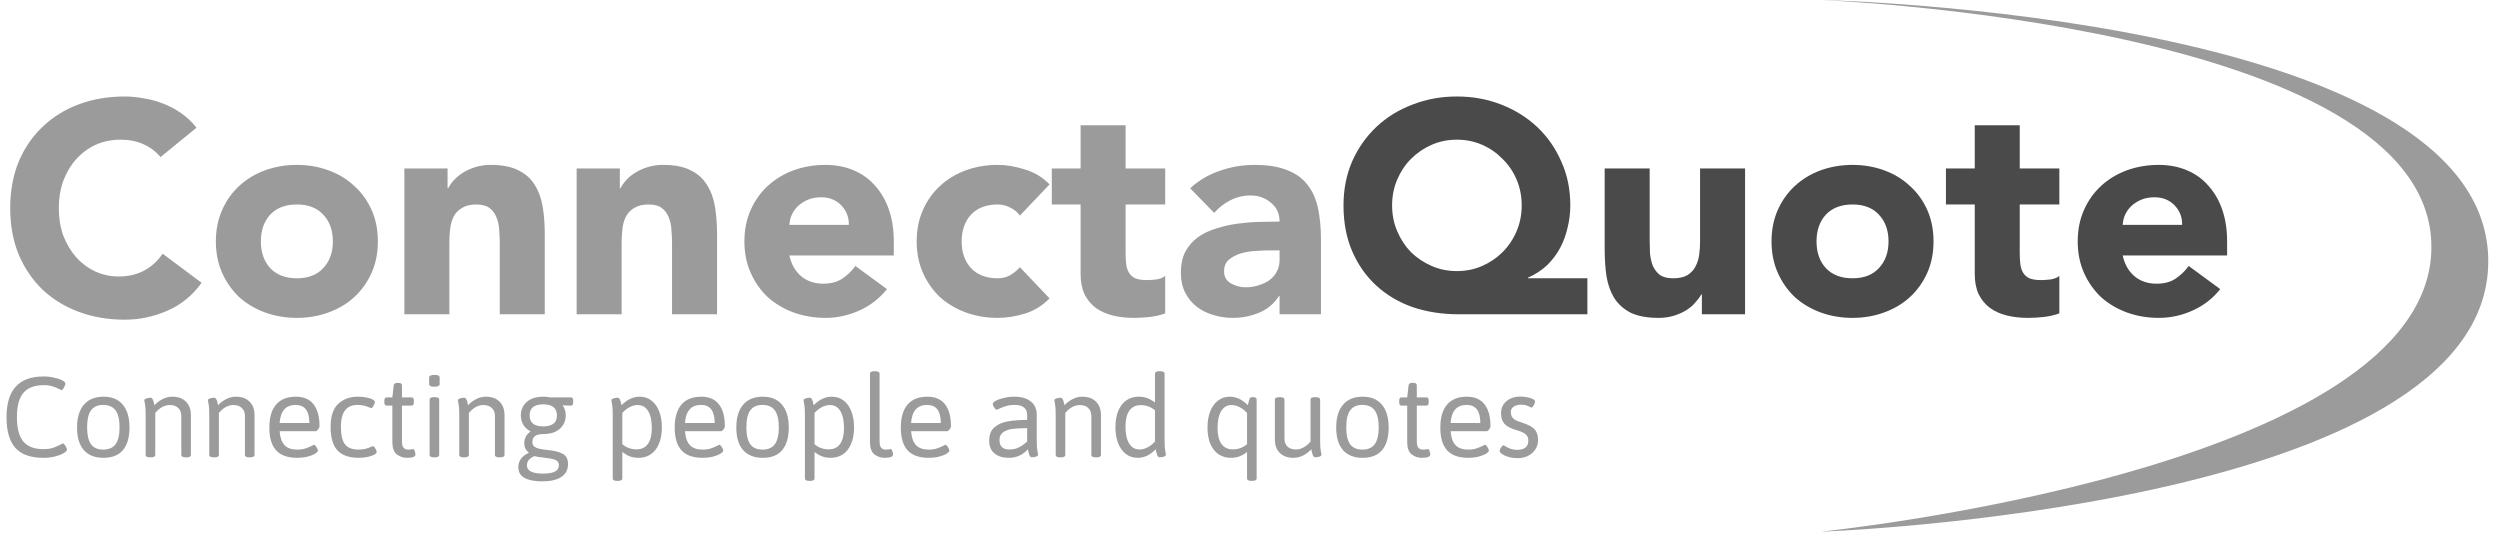
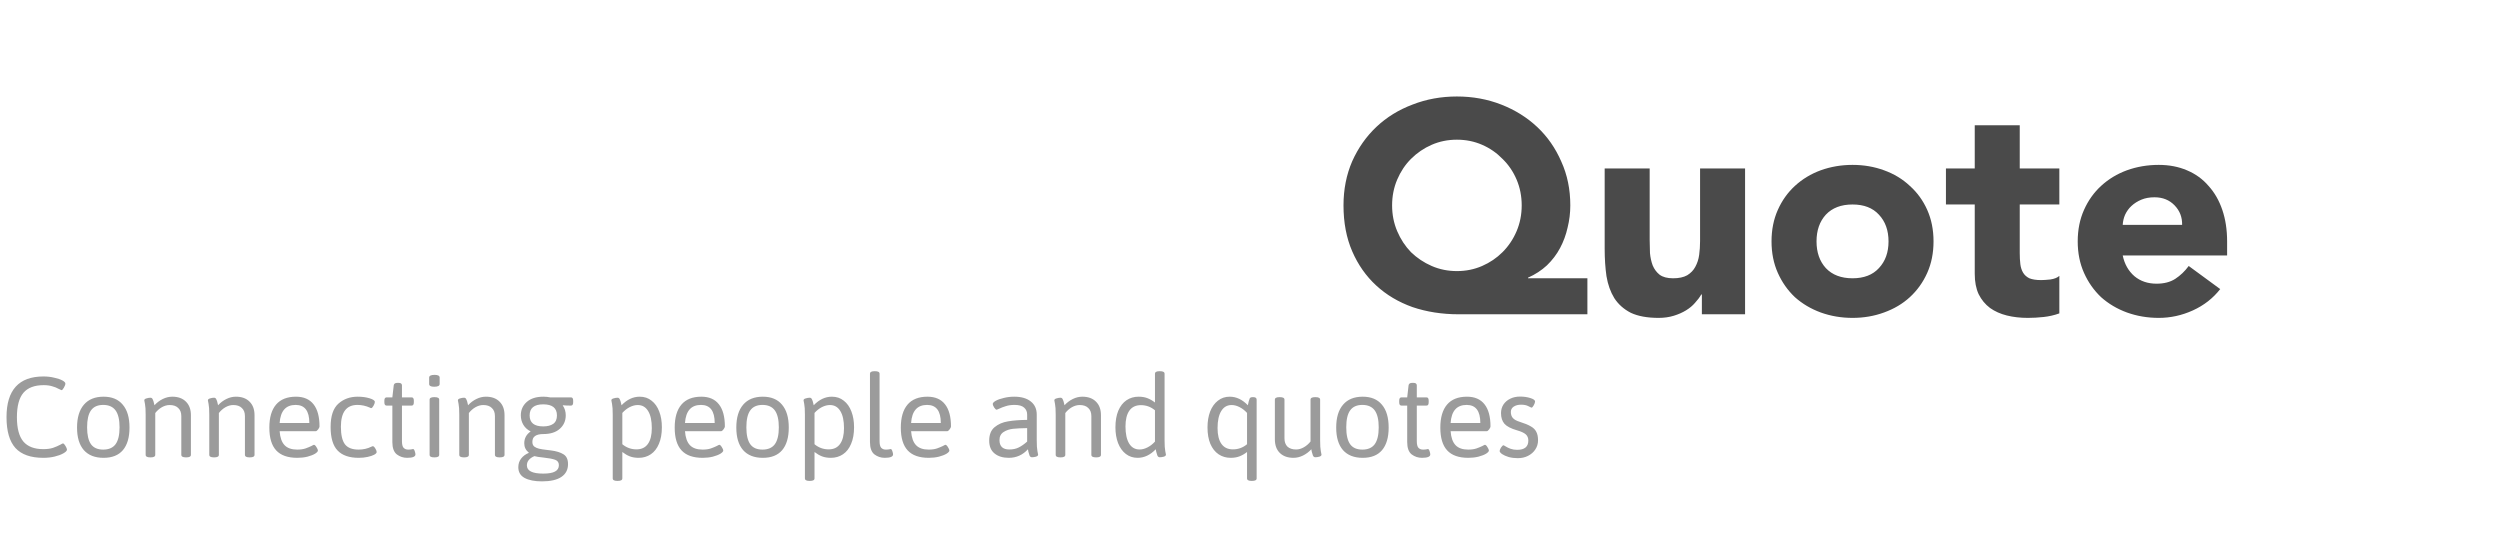
<svg xmlns="http://www.w3.org/2000/svg" width="175" height="38" viewBox="0 0 175 38" fill="none">
-   <path d="M11.235 10.996C10.913 10.604 10.514 10.303 10.038 10.093C9.576 9.883 9.037 9.778 8.421 9.778C7.805 9.778 7.231 9.897 6.699 10.135C6.181 10.373 5.726 10.709 5.334 11.143C4.956 11.563 4.655 12.067 4.431 12.655C4.221 13.243 4.116 13.88 4.116 14.566C4.116 15.266 4.221 15.91 4.431 16.498C4.655 17.072 4.956 17.576 5.334 18.01C5.712 18.43 6.153 18.759 6.657 18.997C7.175 19.235 7.728 19.354 8.316 19.354C8.988 19.354 9.583 19.214 10.101 18.934C10.619 18.654 11.046 18.262 11.382 17.758L14.112 19.795C13.482 20.677 12.684 21.328 11.718 21.748C10.752 22.168 9.758 22.378 8.736 22.378C7.574 22.378 6.503 22.196 5.523 21.832C4.543 21.468 3.696 20.95 2.982 20.278C2.268 19.592 1.708 18.766 1.302 17.8C0.91 16.834 0.714 15.756 0.714 14.566C0.714 13.376 0.91 12.298 1.302 11.332C1.708 10.366 2.268 9.547 2.982 8.875C3.696 8.189 4.543 7.664 5.523 7.3C6.503 6.936 7.574 6.754 8.736 6.754C9.156 6.754 9.59 6.796 10.038 6.88C10.5 6.95 10.948 7.069 11.382 7.237C11.83 7.405 12.257 7.629 12.663 7.909C13.069 8.189 13.433 8.532 13.755 8.938L11.235 10.996ZM15.111 16.897C15.111 16.085 15.258 15.35 15.552 14.692C15.846 14.034 16.245 13.474 16.749 13.012C17.267 12.536 17.869 12.172 18.555 11.92C19.255 11.668 19.997 11.542 20.781 11.542C21.565 11.542 22.3 11.668 22.986 11.92C23.686 12.172 24.288 12.536 24.792 13.012C25.31 13.474 25.716 14.034 26.01 14.692C26.304 15.35 26.451 16.085 26.451 16.897C26.451 17.709 26.304 18.444 26.01 19.102C25.716 19.76 25.31 20.327 24.792 20.803C24.288 21.265 23.686 21.622 22.986 21.874C22.3 22.126 21.565 22.252 20.781 22.252C19.997 22.252 19.255 22.126 18.555 21.874C17.869 21.622 17.267 21.265 16.749 20.803C16.245 20.327 15.846 19.76 15.552 19.102C15.258 18.444 15.111 17.709 15.111 16.897ZM18.261 16.897C18.261 17.667 18.478 18.29 18.912 18.766C19.36 19.242 19.983 19.48 20.781 19.48C21.579 19.48 22.195 19.242 22.629 18.766C23.077 18.29 23.301 17.667 23.301 16.897C23.301 16.127 23.077 15.504 22.629 15.028C22.195 14.552 21.579 14.314 20.781 14.314C19.983 14.314 19.36 14.552 18.912 15.028C18.478 15.504 18.261 16.127 18.261 16.897ZM28.306 11.794H31.33V13.18H31.372C31.47 12.984 31.61 12.788 31.792 12.592C31.974 12.396 32.191 12.221 32.443 12.067C32.695 11.913 32.982 11.787 33.304 11.689C33.626 11.591 33.976 11.542 34.354 11.542C35.152 11.542 35.796 11.668 36.286 11.92C36.776 12.158 37.154 12.494 37.42 12.928C37.7 13.362 37.889 13.873 37.987 14.461C38.085 15.049 38.134 15.686 38.134 16.372V22H34.984V17.002C34.984 16.708 34.97 16.407 34.942 16.099C34.928 15.777 34.865 15.483 34.753 15.217C34.655 14.951 34.494 14.734 34.27 14.566C34.06 14.398 33.752 14.314 33.346 14.314C32.94 14.314 32.611 14.391 32.359 14.545C32.107 14.685 31.911 14.881 31.771 15.133C31.645 15.371 31.561 15.644 31.519 15.952C31.477 16.26 31.456 16.582 31.456 16.918V22H28.306V11.794ZM40.365 11.794H43.389V13.18H43.431C43.529 12.984 43.669 12.788 43.851 12.592C44.033 12.396 44.25 12.221 44.502 12.067C44.754 11.913 45.041 11.787 45.363 11.689C45.685 11.591 46.035 11.542 46.413 11.542C47.211 11.542 47.855 11.668 48.345 11.92C48.835 12.158 49.213 12.494 49.479 12.928C49.759 13.362 49.948 13.873 50.046 14.461C50.144 15.049 50.193 15.686 50.193 16.372V22H47.043V17.002C47.043 16.708 47.029 16.407 47.001 16.099C46.987 15.777 46.924 15.483 46.812 15.217C46.714 14.951 46.553 14.734 46.329 14.566C46.119 14.398 45.811 14.314 45.405 14.314C44.999 14.314 44.67 14.391 44.418 14.545C44.166 14.685 43.97 14.881 43.83 15.133C43.704 15.371 43.62 15.644 43.578 15.952C43.536 16.26 43.515 16.582 43.515 16.918V22H40.365V11.794ZM62.084 20.236C61.58 20.88 60.943 21.377 60.172 21.727C59.403 22.077 58.605 22.252 57.779 22.252C56.995 22.252 56.252 22.126 55.553 21.874C54.867 21.622 54.264 21.265 53.746 20.803C53.242 20.327 52.843 19.76 52.55 19.102C52.255 18.444 52.108 17.709 52.108 16.897C52.108 16.085 52.255 15.35 52.55 14.692C52.843 14.034 53.242 13.474 53.746 13.012C54.264 12.536 54.867 12.172 55.553 11.92C56.252 11.668 56.995 11.542 57.779 11.542C58.507 11.542 59.164 11.668 59.752 11.92C60.355 12.172 60.858 12.536 61.264 13.012C61.684 13.474 62.007 14.034 62.23 14.692C62.455 15.35 62.566 16.085 62.566 16.897V17.884H55.258C55.385 18.486 55.657 18.969 56.078 19.333C56.498 19.683 57.016 19.858 57.632 19.858C58.15 19.858 58.584 19.746 58.934 19.522C59.297 19.284 59.612 18.983 59.879 18.619L62.084 20.236ZM59.416 15.742C59.431 15.21 59.255 14.755 58.892 14.377C58.528 13.999 58.059 13.81 57.484 13.81C57.135 13.81 56.827 13.866 56.56 13.978C56.294 14.09 56.063 14.237 55.867 14.419C55.685 14.587 55.538 14.79 55.426 15.028C55.328 15.252 55.273 15.49 55.258 15.742H59.416ZM71.391 15.091C71.237 14.867 71.02 14.685 70.74 14.545C70.46 14.391 70.159 14.314 69.837 14.314C69.039 14.314 68.416 14.552 67.968 15.028C67.534 15.504 67.317 16.127 67.317 16.897C67.317 17.667 67.534 18.29 67.968 18.766C68.416 19.242 69.039 19.48 69.837 19.48C70.187 19.48 70.488 19.403 70.74 19.249C70.992 19.095 71.209 18.913 71.391 18.703L73.47 20.887C72.98 21.391 72.399 21.748 71.727 21.958C71.069 22.154 70.439 22.252 69.837 22.252C69.053 22.252 68.311 22.126 67.611 21.874C66.925 21.622 66.323 21.265 65.805 20.803C65.301 20.327 64.902 19.76 64.608 19.102C64.314 18.444 64.167 17.709 64.167 16.897C64.167 16.085 64.314 15.35 64.608 14.692C64.902 14.034 65.301 13.474 65.805 13.012C66.323 12.536 66.925 12.172 67.611 11.92C68.311 11.668 69.053 11.542 69.837 11.542C70.439 11.542 71.069 11.647 71.727 11.857C72.399 12.053 72.98 12.403 73.47 12.907L71.391 15.091ZM81.564 14.314H78.792V17.716C78.792 17.996 78.806 18.255 78.834 18.493C78.862 18.717 78.925 18.913 79.023 19.081C79.121 19.249 79.268 19.382 79.464 19.48C79.674 19.564 79.947 19.606 80.283 19.606C80.451 19.606 80.668 19.592 80.934 19.564C81.214 19.522 81.424 19.438 81.564 19.312V21.937C81.214 22.063 80.85 22.147 80.472 22.189C80.094 22.231 79.723 22.252 79.359 22.252C78.827 22.252 78.337 22.196 77.889 22.084C77.441 21.972 77.049 21.797 76.713 21.559C76.377 21.307 76.111 20.985 75.915 20.593C75.733 20.201 75.642 19.725 75.642 19.165V14.314H73.626V11.794H75.642V8.77H78.792V11.794H81.564V14.314ZM89.57 20.719H89.528C89.178 21.265 88.709 21.657 88.121 21.895C87.547 22.133 86.938 22.252 86.294 22.252C85.818 22.252 85.356 22.182 84.908 22.042C84.474 21.916 84.089 21.72 83.753 21.454C83.417 21.188 83.151 20.859 82.955 20.467C82.759 20.075 82.661 19.62 82.661 19.102C82.661 18.514 82.766 18.017 82.976 17.611C83.2 17.205 83.494 16.869 83.858 16.603C84.236 16.337 84.663 16.134 85.139 15.994C85.615 15.84 86.105 15.728 86.609 15.658C87.127 15.588 87.638 15.546 88.142 15.532C88.66 15.518 89.136 15.511 89.57 15.511C89.57 14.951 89.367 14.51 88.961 14.188C88.569 13.852 88.1 13.684 87.554 13.684C87.036 13.684 86.56 13.796 86.126 14.02C85.706 14.23 85.328 14.524 84.992 14.902L83.312 13.18C83.9 12.634 84.586 12.228 85.37 11.962C86.154 11.682 86.966 11.542 87.806 11.542C88.73 11.542 89.486 11.661 90.074 11.899C90.676 12.123 91.152 12.459 91.502 12.907C91.866 13.355 92.118 13.908 92.258 14.566C92.398 15.21 92.468 15.959 92.468 16.813V22H89.57V20.719ZM88.793 17.527C88.555 17.527 88.254 17.541 87.89 17.569C87.54 17.583 87.197 17.639 86.861 17.737C86.539 17.835 86.259 17.982 86.021 18.178C85.797 18.374 85.685 18.647 85.685 18.997C85.685 19.375 85.846 19.655 86.168 19.837C86.49 20.019 86.826 20.11 87.176 20.11C87.484 20.11 87.778 20.068 88.058 19.984C88.352 19.9 88.611 19.781 88.835 19.627C89.059 19.473 89.234 19.277 89.36 19.039C89.5 18.801 89.57 18.521 89.57 18.199V17.527H88.793Z" fill="#9B9B9B" />
  <path d="M111.118 22H102.109C100.947 22 99.869 21.832 98.875 21.496C97.895 21.146 97.048 20.642 96.334 19.984C95.62 19.326 95.06 18.528 94.654 17.59C94.248 16.652 94.045 15.581 94.045 14.377C94.045 13.257 94.248 12.228 94.654 11.29C95.074 10.352 95.641 9.547 96.355 8.875C97.069 8.203 97.909 7.685 98.875 7.321C99.841 6.943 100.877 6.754 101.983 6.754C103.089 6.754 104.125 6.943 105.091 7.321C106.057 7.699 106.897 8.224 107.611 8.896C108.325 9.568 108.885 10.373 109.291 11.311C109.711 12.235 109.921 13.257 109.921 14.377C109.921 14.909 109.858 15.427 109.732 15.931C109.62 16.435 109.445 16.911 109.207 17.359C108.969 17.807 108.661 18.213 108.283 18.577C107.905 18.927 107.464 19.214 106.96 19.438V19.48H111.118V22ZM97.447 14.377C97.447 15.021 97.566 15.623 97.804 16.183C98.042 16.743 98.364 17.233 98.77 17.653C99.19 18.059 99.673 18.381 100.219 18.619C100.765 18.857 101.353 18.976 101.983 18.976C102.613 18.976 103.201 18.857 103.747 18.619C104.293 18.381 104.769 18.059 105.175 17.653C105.595 17.233 105.924 16.743 106.162 16.183C106.4 15.623 106.519 15.021 106.519 14.377C106.519 13.733 106.4 13.131 106.162 12.571C105.924 12.011 105.595 11.528 105.175 11.122C104.769 10.702 104.293 10.373 103.747 10.135C103.201 9.897 102.613 9.778 101.983 9.778C101.353 9.778 100.765 9.897 100.219 10.135C99.673 10.373 99.19 10.702 98.77 11.122C98.364 11.528 98.042 12.011 97.804 12.571C97.566 13.131 97.447 13.733 97.447 14.377ZM122.155 22H119.131V20.614H119.089C118.977 20.81 118.83 21.006 118.648 21.202C118.48 21.398 118.27 21.573 118.018 21.727C117.766 21.881 117.479 22.007 117.157 22.105C116.835 22.203 116.485 22.252 116.107 22.252C115.309 22.252 114.658 22.133 114.154 21.895C113.664 21.643 113.279 21.3 112.999 20.866C112.733 20.432 112.551 19.921 112.453 19.333C112.369 18.745 112.327 18.108 112.327 17.422V11.794H115.477V16.792C115.477 17.086 115.484 17.394 115.498 17.716C115.526 18.024 115.589 18.311 115.687 18.577C115.799 18.843 115.96 19.06 116.17 19.228C116.394 19.396 116.709 19.48 117.115 19.48C117.521 19.48 117.85 19.41 118.102 19.27C118.354 19.116 118.543 18.92 118.669 18.682C118.809 18.43 118.9 18.15 118.942 17.842C118.984 17.534 119.005 17.212 119.005 16.876V11.794H122.155V22ZM124.007 16.897C124.007 16.085 124.154 15.35 124.448 14.692C124.742 14.034 125.141 13.474 125.645 13.012C126.163 12.536 126.765 12.172 127.451 11.92C128.151 11.668 128.893 11.542 129.677 11.542C130.461 11.542 131.196 11.668 131.882 11.92C132.582 12.172 133.184 12.536 133.688 13.012C134.206 13.474 134.612 14.034 134.906 14.692C135.2 15.35 135.347 16.085 135.347 16.897C135.347 17.709 135.2 18.444 134.906 19.102C134.612 19.76 134.206 20.327 133.688 20.803C133.184 21.265 132.582 21.622 131.882 21.874C131.196 22.126 130.461 22.252 129.677 22.252C128.893 22.252 128.151 22.126 127.451 21.874C126.765 21.622 126.163 21.265 125.645 20.803C125.141 20.327 124.742 19.76 124.448 19.102C124.154 18.444 124.007 17.709 124.007 16.897ZM127.157 16.897C127.157 17.667 127.374 18.29 127.808 18.766C128.256 19.242 128.879 19.48 129.677 19.48C130.475 19.48 131.091 19.242 131.525 18.766C131.973 18.29 132.197 17.667 132.197 16.897C132.197 16.127 131.973 15.504 131.525 15.028C131.091 14.552 130.475 14.314 129.677 14.314C128.879 14.314 128.256 14.552 127.808 15.028C127.374 15.504 127.157 16.127 127.157 16.897ZM144.154 14.314H141.382V17.716C141.382 17.996 141.396 18.255 141.424 18.493C141.452 18.717 141.515 18.913 141.613 19.081C141.711 19.249 141.858 19.382 142.054 19.48C142.264 19.564 142.537 19.606 142.873 19.606C143.041 19.606 143.258 19.592 143.524 19.564C143.804 19.522 144.014 19.438 144.154 19.312V21.937C143.804 22.063 143.44 22.147 143.062 22.189C142.684 22.231 142.313 22.252 141.949 22.252C141.417 22.252 140.927 22.196 140.479 22.084C140.031 21.972 139.639 21.797 139.303 21.559C138.967 21.307 138.701 20.985 138.505 20.593C138.323 20.201 138.232 19.725 138.232 19.165V14.314H136.216V11.794H138.232V8.77H141.382V11.794H144.154V14.314ZM155.415 20.236C154.911 20.88 154.274 21.377 153.504 21.727C152.734 22.077 151.936 22.252 151.11 22.252C150.326 22.252 149.584 22.126 148.884 21.874C148.198 21.622 147.596 21.265 147.078 20.803C146.574 20.327 146.175 19.76 145.881 19.102C145.587 18.444 145.44 17.709 145.44 16.897C145.44 16.085 145.587 15.35 145.881 14.692C146.175 14.034 146.574 13.474 147.078 13.012C147.596 12.536 148.198 12.172 148.884 11.92C149.584 11.668 150.326 11.542 151.11 11.542C151.838 11.542 152.496 11.668 153.084 11.92C153.686 12.172 154.19 12.536 154.596 13.012C155.016 13.474 155.338 14.034 155.562 14.692C155.786 15.35 155.898 16.085 155.898 16.897V17.884H148.59C148.716 18.486 148.989 18.969 149.409 19.333C149.829 19.683 150.347 19.858 150.963 19.858C151.481 19.858 151.915 19.746 152.265 19.522C152.629 19.284 152.944 18.983 153.21 18.619L155.415 20.236ZM152.748 15.742C152.762 15.21 152.587 14.755 152.223 14.377C151.859 13.999 151.39 13.81 150.816 13.81C150.466 13.81 150.158 13.866 149.892 13.978C149.626 14.09 149.395 14.237 149.199 14.419C149.017 14.587 148.87 14.79 148.758 15.028C148.66 15.252 148.604 15.49 148.59 15.742H152.748Z" fill="#4A4A4A" />
  <path d="M3.032 32.048C2.152 32.048 1.501 31.819 1.08 31.36C0.664 30.896 0.456 30.176 0.456 29.2C0.456 27.301 1.32 26.352 3.048 26.352C3.309 26.352 3.56 26.381 3.8 26.44C4.045 26.493 4.24 26.56 4.384 26.64C4.512 26.715 4.576 26.784 4.576 26.848C4.576 26.923 4.541 27.019 4.472 27.136C4.408 27.253 4.352 27.312 4.304 27.312C4.288 27.312 4.219 27.28 4.096 27.216C3.979 27.147 3.832 27.088 3.656 27.04C3.485 26.987 3.288 26.96 3.064 26.96C2.419 26.96 1.944 27.139 1.64 27.496C1.336 27.853 1.184 28.424 1.184 29.208C1.184 29.976 1.333 30.541 1.632 30.904C1.936 31.261 2.403 31.44 3.032 31.44C3.293 31.44 3.517 31.411 3.704 31.352C3.891 31.288 4.075 31.208 4.256 31.112C4.331 31.064 4.381 31.04 4.408 31.04C4.456 31.04 4.515 31.099 4.584 31.216C4.653 31.333 4.688 31.419 4.688 31.472C4.688 31.552 4.603 31.64 4.432 31.736C4.272 31.827 4.069 31.901 3.824 31.96C3.579 32.019 3.315 32.048 3.032 32.048ZM7.249 32.048C6.646 32.048 6.185 31.867 5.865 31.504C5.55 31.141 5.393 30.616 5.393 29.928C5.393 29.235 5.553 28.701 5.873 28.328C6.193 27.955 6.652 27.768 7.249 27.768C7.836 27.768 8.284 27.955 8.593 28.328C8.908 28.696 9.065 29.229 9.065 29.928C9.065 30.621 8.91 31.149 8.601 31.512C8.297 31.869 7.846 32.048 7.249 32.048ZM7.225 31.472C7.614 31.472 7.902 31.347 8.089 31.096C8.276 30.84 8.369 30.445 8.369 29.912C8.369 29.379 8.276 28.984 8.089 28.728C7.902 28.472 7.614 28.344 7.225 28.344C6.836 28.344 6.55 28.472 6.369 28.728C6.188 28.979 6.097 29.373 6.097 29.912C6.097 30.445 6.188 30.84 6.369 31.096C6.55 31.347 6.836 31.472 7.225 31.472ZM10.516 32.016C10.303 32.016 10.196 31.957 10.196 31.84V29.032C10.196 28.68 10.18 28.429 10.148 28.28C10.116 28.125 10.1 28.04 10.1 28.024C10.1 27.96 10.15 27.915 10.252 27.888C10.353 27.856 10.447 27.84 10.532 27.84C10.607 27.84 10.66 27.88 10.692 27.96C10.729 28.035 10.756 28.115 10.772 28.2C10.793 28.285 10.806 28.341 10.812 28.368C10.982 28.181 11.177 28.035 11.396 27.928C11.614 27.821 11.836 27.768 12.06 27.768C12.465 27.768 12.783 27.883 13.012 28.112C13.246 28.341 13.364 28.659 13.364 29.064V31.84C13.364 31.957 13.257 32.016 13.044 32.016H13.012C12.799 32.016 12.692 31.957 12.692 31.84V29.128C12.692 28.883 12.62 28.693 12.476 28.56C12.337 28.421 12.137 28.352 11.876 28.352C11.694 28.352 11.513 28.403 11.332 28.504C11.156 28.605 11.001 28.741 10.868 28.912V31.84C10.868 31.957 10.761 32.016 10.548 32.016H10.516ZM14.969 32.016C14.756 32.016 14.649 31.957 14.649 31.84V29.032C14.649 28.68 14.633 28.429 14.601 28.28C14.569 28.125 14.553 28.04 14.553 28.024C14.553 27.96 14.604 27.915 14.705 27.888C14.806 27.856 14.9 27.84 14.985 27.84C15.06 27.84 15.113 27.88 15.145 27.96C15.182 28.035 15.209 28.115 15.225 28.2C15.246 28.285 15.26 28.341 15.265 28.368C15.436 28.181 15.63 28.035 15.849 27.928C16.068 27.821 16.289 27.768 16.513 27.768C16.918 27.768 17.236 27.883 17.465 28.112C17.7 28.341 17.817 28.659 17.817 29.064V31.84C17.817 31.957 17.71 32.016 17.497 32.016H17.465C17.252 32.016 17.145 31.957 17.145 31.84V29.128C17.145 28.883 17.073 28.693 16.929 28.56C16.79 28.421 16.59 28.352 16.329 28.352C16.148 28.352 15.966 28.403 15.785 28.504C15.609 28.605 15.454 28.741 15.321 28.912V31.84C15.321 31.957 15.214 32.016 15.001 32.016H14.969ZM20.814 32.048C20.147 32.048 19.654 31.875 19.334 31.528C19.014 31.181 18.854 30.651 18.854 29.936C18.854 29.227 19.011 28.688 19.326 28.32C19.641 27.952 20.105 27.768 20.718 27.768C21.262 27.768 21.673 27.947 21.95 28.304C22.227 28.656 22.366 29.173 22.366 29.856C22.366 29.904 22.334 29.971 22.27 30.056C22.206 30.141 22.15 30.184 22.102 30.184H19.574C19.606 30.627 19.721 30.952 19.918 31.16C20.115 31.368 20.411 31.472 20.806 31.472C21.03 31.472 21.222 31.445 21.382 31.392C21.547 31.333 21.683 31.277 21.79 31.224C21.897 31.165 21.958 31.136 21.974 31.136C22.027 31.136 22.086 31.189 22.15 31.296C22.219 31.403 22.254 31.483 22.254 31.536C22.254 31.6 22.187 31.675 22.054 31.76C21.921 31.84 21.742 31.909 21.518 31.968C21.299 32.021 21.065 32.048 20.814 32.048ZM21.654 29.608C21.654 28.765 21.334 28.344 20.694 28.344C20.006 28.344 19.633 28.765 19.574 29.608H21.654ZM25.111 32.048C24.449 32.048 23.956 31.877 23.631 31.536C23.305 31.195 23.143 30.645 23.143 29.888C23.143 29.125 23.324 28.581 23.687 28.256C24.049 27.931 24.5 27.768 25.039 27.768C25.348 27.768 25.625 27.805 25.871 27.88C26.116 27.955 26.239 28.04 26.239 28.136C26.239 28.205 26.207 28.296 26.143 28.408C26.084 28.515 26.031 28.568 25.983 28.568C25.972 28.568 25.959 28.565 25.943 28.56C25.932 28.549 25.916 28.541 25.895 28.536C25.607 28.408 25.316 28.344 25.023 28.344C24.249 28.344 23.863 28.853 23.863 29.872C23.863 30.437 23.956 30.845 24.143 31.096C24.335 31.347 24.655 31.472 25.103 31.472C25.428 31.472 25.729 31.403 26.007 31.264L26.095 31.232C26.148 31.232 26.207 31.285 26.271 31.392C26.335 31.493 26.367 31.576 26.367 31.64C26.367 31.704 26.308 31.768 26.191 31.832C26.079 31.891 25.927 31.941 25.735 31.984C25.543 32.027 25.335 32.048 25.111 32.048ZM28.497 32.048C28.231 32.048 27.991 31.968 27.777 31.808C27.569 31.643 27.465 31.355 27.465 30.944V28.392H27.065C27.012 28.392 26.972 28.373 26.945 28.336C26.919 28.299 26.905 28.237 26.905 28.152V28.056C26.905 27.971 26.919 27.909 26.945 27.872C26.972 27.835 27.012 27.816 27.065 27.816H27.465L27.561 26.976C27.577 26.859 27.663 26.8 27.817 26.8H27.897C28.057 26.8 28.137 26.859 28.137 26.976V27.816H28.809C28.868 27.816 28.908 27.835 28.929 27.872C28.956 27.909 28.969 27.971 28.969 28.056V28.152C28.969 28.237 28.956 28.299 28.929 28.336C28.908 28.373 28.868 28.392 28.809 28.392H28.137V30.88C28.137 31.104 28.175 31.259 28.249 31.344C28.329 31.429 28.436 31.472 28.569 31.472C28.671 31.472 28.745 31.467 28.793 31.456C28.847 31.44 28.887 31.432 28.913 31.432C28.961 31.432 29.001 31.483 29.033 31.584C29.065 31.68 29.081 31.755 29.081 31.808C29.081 31.968 28.887 32.048 28.497 32.048ZM30.392 27.072C30.157 27.072 30.04 27.008 30.04 26.88V26.432C30.04 26.304 30.168 26.24 30.424 26.24C30.658 26.24 30.776 26.304 30.776 26.432V26.88C30.776 27.008 30.648 27.072 30.392 27.072ZM30.392 32.016C30.178 32.016 30.072 31.957 30.072 31.84V27.976C30.072 27.859 30.178 27.8 30.392 27.8H30.424C30.637 27.8 30.744 27.859 30.744 27.976V31.84C30.744 31.957 30.637 32.016 30.424 32.016H30.392ZM32.469 32.016C32.256 32.016 32.149 31.957 32.149 31.84V29.032C32.149 28.68 32.133 28.429 32.101 28.28C32.069 28.125 32.053 28.04 32.053 28.024C32.053 27.96 32.104 27.915 32.205 27.888C32.306 27.856 32.4 27.84 32.485 27.84C32.56 27.84 32.613 27.88 32.645 27.96C32.682 28.035 32.709 28.115 32.725 28.2C32.746 28.285 32.76 28.341 32.765 28.368C32.936 28.181 33.13 28.035 33.349 27.928C33.568 27.821 33.789 27.768 34.013 27.768C34.418 27.768 34.736 27.883 34.965 28.112C35.2 28.341 35.317 28.659 35.317 29.064V31.84C35.317 31.957 35.21 32.016 34.997 32.016H34.965C34.752 32.016 34.645 31.957 34.645 31.84V29.128C34.645 28.883 34.573 28.693 34.429 28.56C34.29 28.421 34.09 28.352 33.829 28.352C33.648 28.352 33.466 28.403 33.285 28.504C33.109 28.605 32.954 28.741 32.821 28.912V31.84C32.821 31.957 32.714 32.016 32.501 32.016H32.469ZM37.938 33.696C37.426 33.696 37.021 33.616 36.722 33.456C36.429 33.296 36.282 33.045 36.282 32.704C36.282 32.469 36.349 32.267 36.482 32.096C36.615 31.925 36.791 31.795 37.01 31.704L37.018 31.688C36.805 31.517 36.698 31.299 36.698 31.032C36.698 30.685 36.847 30.408 37.146 30.2C36.922 30.088 36.751 29.933 36.634 29.736C36.517 29.539 36.458 29.317 36.458 29.072C36.458 28.693 36.597 28.381 36.874 28.136C37.151 27.891 37.538 27.768 38.034 27.768C38.205 27.768 38.362 27.784 38.506 27.816H39.962C40.021 27.816 40.061 27.835 40.082 27.872C40.109 27.909 40.122 27.971 40.122 28.056V28.152C40.122 28.237 40.109 28.299 40.082 28.336C40.061 28.373 40.021 28.392 39.962 28.392C39.743 28.392 39.557 28.384 39.402 28.368L39.394 28.384C39.533 28.581 39.602 28.811 39.602 29.072C39.602 29.456 39.463 29.771 39.186 30.016C38.914 30.261 38.527 30.384 38.026 30.384C37.775 30.384 37.586 30.429 37.458 30.52C37.33 30.605 37.266 30.744 37.266 30.936C37.266 31.075 37.309 31.181 37.394 31.256C37.485 31.325 37.597 31.376 37.73 31.408C37.863 31.44 38.05 31.469 38.29 31.496C38.407 31.507 38.495 31.517 38.554 31.528C38.938 31.576 39.234 31.667 39.442 31.8C39.655 31.928 39.762 32.157 39.762 32.488C39.762 32.877 39.607 33.176 39.298 33.384C38.989 33.592 38.535 33.696 37.938 33.696ZM38.026 29.848C38.319 29.848 38.551 29.789 38.722 29.672C38.898 29.549 38.986 29.352 38.986 29.08C38.986 28.563 38.666 28.304 38.026 28.304C37.391 28.304 37.074 28.563 37.074 29.08C37.074 29.592 37.391 29.848 38.026 29.848ZM38.026 33.152C38.399 33.152 38.674 33.104 38.85 33.008C39.031 32.912 39.122 32.763 39.122 32.56C39.122 32.373 39.034 32.248 38.858 32.184C38.682 32.12 38.418 32.069 38.066 32.032C37.746 32 37.527 31.965 37.41 31.928C37.058 32.077 36.882 32.293 36.882 32.576C36.882 32.96 37.263 33.152 38.026 33.152ZM43.211 33.664C42.998 33.664 42.891 33.605 42.891 33.488V29.032C42.891 28.68 42.875 28.429 42.843 28.28C42.811 28.125 42.795 28.04 42.795 28.024C42.795 27.96 42.846 27.915 42.947 27.888C43.048 27.856 43.142 27.84 43.227 27.84C43.302 27.84 43.355 27.88 43.387 27.96C43.425 28.035 43.451 28.115 43.467 28.2C43.489 28.285 43.502 28.341 43.507 28.368C43.891 27.968 44.315 27.768 44.779 27.768C45.105 27.768 45.382 27.861 45.611 28.048C45.846 28.229 46.025 28.483 46.147 28.808C46.27 29.128 46.331 29.496 46.331 29.912C46.331 30.365 46.262 30.752 46.123 31.072C45.99 31.392 45.8 31.635 45.555 31.8C45.31 31.965 45.027 32.048 44.707 32.048C44.472 32.048 44.264 32.013 44.083 31.944C43.907 31.875 43.734 31.773 43.563 31.64V33.488C43.563 33.605 43.456 33.664 43.243 33.664H43.211ZM44.555 31.456C44.907 31.456 45.174 31.328 45.355 31.072C45.536 30.816 45.627 30.448 45.627 29.968C45.627 29.451 45.542 29.053 45.371 28.776C45.2 28.493 44.958 28.352 44.643 28.352C44.462 28.352 44.275 28.4 44.083 28.496C43.897 28.592 43.723 28.728 43.563 28.904V31.096C43.851 31.336 44.182 31.456 44.555 31.456ZM49.189 32.048C48.522 32.048 48.029 31.875 47.709 31.528C47.389 31.181 47.229 30.651 47.229 29.936C47.229 29.227 47.386 28.688 47.701 28.32C48.016 27.952 48.48 27.768 49.093 27.768C49.637 27.768 50.048 27.947 50.325 28.304C50.602 28.656 50.741 29.173 50.741 29.856C50.741 29.904 50.709 29.971 50.645 30.056C50.581 30.141 50.525 30.184 50.477 30.184H47.949C47.981 30.627 48.096 30.952 48.293 31.16C48.49 31.368 48.786 31.472 49.181 31.472C49.405 31.472 49.597 31.445 49.757 31.392C49.922 31.333 50.058 31.277 50.165 31.224C50.272 31.165 50.333 31.136 50.349 31.136C50.402 31.136 50.461 31.189 50.525 31.296C50.594 31.403 50.629 31.483 50.629 31.536C50.629 31.6 50.562 31.675 50.429 31.76C50.296 31.84 50.117 31.909 49.893 31.968C49.674 32.021 49.44 32.048 49.189 32.048ZM50.029 29.608C50.029 28.765 49.709 28.344 49.069 28.344C48.381 28.344 48.008 28.765 47.949 29.608H50.029ZM53.398 32.048C52.795 32.048 52.334 31.867 52.014 31.504C51.699 31.141 51.542 30.616 51.542 29.928C51.542 29.235 51.702 28.701 52.022 28.328C52.342 27.955 52.8 27.768 53.398 27.768C53.984 27.768 54.432 27.955 54.742 28.328C55.056 28.696 55.214 29.229 55.214 29.928C55.214 30.621 55.059 31.149 54.75 31.512C54.446 31.869 53.995 32.048 53.398 32.048ZM53.374 31.472C53.763 31.472 54.051 31.347 54.238 31.096C54.424 30.84 54.518 30.445 54.518 29.912C54.518 29.379 54.424 28.984 54.238 28.728C54.051 28.472 53.763 28.344 53.374 28.344C52.984 28.344 52.699 28.472 52.518 28.728C52.336 28.979 52.246 29.373 52.246 29.912C52.246 30.445 52.336 30.84 52.518 31.096C52.699 31.347 52.984 31.472 53.374 31.472ZM56.664 33.664C56.451 33.664 56.344 33.605 56.344 33.488V29.032C56.344 28.68 56.328 28.429 56.296 28.28C56.264 28.125 56.248 28.04 56.248 28.024C56.248 27.96 56.299 27.915 56.4 27.888C56.502 27.856 56.595 27.84 56.68 27.84C56.755 27.84 56.808 27.88 56.84 27.96C56.878 28.035 56.904 28.115 56.92 28.2C56.942 28.285 56.955 28.341 56.96 28.368C57.344 27.968 57.768 27.768 58.232 27.768C58.558 27.768 58.835 27.861 59.064 28.048C59.299 28.229 59.478 28.483 59.6 28.808C59.723 29.128 59.784 29.496 59.784 29.912C59.784 30.365 59.715 30.752 59.576 31.072C59.443 31.392 59.254 31.635 59.008 31.8C58.763 31.965 58.48 32.048 58.16 32.048C57.926 32.048 57.718 32.013 57.536 31.944C57.36 31.875 57.187 31.773 57.016 31.64V33.488C57.016 33.605 56.91 33.664 56.696 33.664H56.664ZM58.008 31.456C58.36 31.456 58.627 31.328 58.808 31.072C58.99 30.816 59.08 30.448 59.08 29.968C59.08 29.451 58.995 29.053 58.824 28.776C58.654 28.493 58.411 28.352 58.096 28.352C57.915 28.352 57.728 28.4 57.536 28.496C57.35 28.592 57.176 28.728 57.016 28.904V31.096C57.304 31.336 57.635 31.456 58.008 31.456ZM61.93 32.048C61.663 32.048 61.423 31.968 61.21 31.808C61.002 31.643 60.898 31.355 60.898 30.944V26.16C60.898 26.043 61.005 25.984 61.218 25.984H61.25C61.464 25.984 61.57 26.043 61.57 26.16V30.88C61.57 31.104 61.608 31.259 61.682 31.344C61.762 31.429 61.869 31.472 62.002 31.472C62.103 31.472 62.178 31.467 62.226 31.456C62.279 31.44 62.319 31.432 62.346 31.432C62.394 31.432 62.434 31.483 62.466 31.584C62.498 31.68 62.514 31.755 62.514 31.808C62.514 31.968 62.319 32.048 61.93 32.048ZM65.017 32.048C64.35 32.048 63.857 31.875 63.537 31.528C63.217 31.181 63.057 30.651 63.057 29.936C63.057 29.227 63.215 28.688 63.529 28.32C63.844 27.952 64.308 27.768 64.921 27.768C65.465 27.768 65.876 27.947 66.153 28.304C66.43 28.656 66.569 29.173 66.569 29.856C66.569 29.904 66.537 29.971 66.473 30.056C66.409 30.141 66.353 30.184 66.305 30.184H63.777C63.809 30.627 63.924 30.952 64.121 31.16C64.319 31.368 64.615 31.472 65.009 31.472C65.233 31.472 65.425 31.445 65.585 31.392C65.751 31.333 65.886 31.277 65.993 31.224C66.1 31.165 66.161 31.136 66.177 31.136C66.231 31.136 66.289 31.189 66.353 31.296C66.422 31.403 66.457 31.483 66.457 31.536C66.457 31.6 66.391 31.675 66.257 31.76C66.124 31.84 65.945 31.909 65.721 31.968C65.502 32.021 65.268 32.048 65.017 32.048ZM65.857 29.608C65.857 28.765 65.537 28.344 64.897 28.344C64.209 28.344 63.836 28.765 63.777 29.608H65.857ZM70.612 32.048C70.201 32.048 69.87 31.947 69.62 31.744C69.369 31.541 69.244 31.243 69.244 30.848C69.244 30.427 69.369 30.112 69.62 29.904C69.876 29.691 70.188 29.555 70.556 29.496C70.924 29.432 71.372 29.397 71.9 29.392V29.016C71.9 28.819 71.83 28.659 71.692 28.536C71.553 28.408 71.329 28.344 71.02 28.344C70.785 28.344 70.58 28.373 70.404 28.432C70.228 28.485 70.081 28.541 69.964 28.6C69.846 28.653 69.782 28.68 69.772 28.68C69.718 28.68 69.657 28.627 69.588 28.52C69.524 28.413 69.492 28.333 69.492 28.28C69.492 28.211 69.561 28.136 69.7 28.056C69.844 27.976 70.033 27.909 70.268 27.856C70.502 27.797 70.745 27.768 70.996 27.768C71.492 27.768 71.878 27.88 72.156 28.104C72.433 28.323 72.572 28.629 72.572 29.024V30.816C72.572 31.168 72.588 31.421 72.62 31.576C72.652 31.725 72.668 31.808 72.668 31.824C72.668 31.888 72.617 31.936 72.516 31.968C72.414 31.995 72.321 32.008 72.236 32.008C72.161 32.008 72.105 31.968 72.068 31.888C72.036 31.803 72.009 31.715 71.988 31.624C71.972 31.533 71.961 31.475 71.956 31.448C71.593 31.848 71.145 32.048 70.612 32.048ZM70.644 31.464C70.905 31.464 71.129 31.416 71.316 31.32C71.508 31.224 71.702 31.088 71.9 30.912V29.968C71.5 29.973 71.172 29.989 70.916 30.016C70.665 30.043 70.444 30.117 70.252 30.24C70.06 30.363 69.964 30.552 69.964 30.808C69.964 31.021 70.02 31.184 70.132 31.296C70.249 31.408 70.42 31.464 70.644 31.464ZM74.219 32.016C74.006 32.016 73.899 31.957 73.899 31.84V29.032C73.899 28.68 73.883 28.429 73.851 28.28C73.819 28.125 73.803 28.04 73.803 28.024C73.803 27.96 73.854 27.915 73.955 27.888C74.056 27.856 74.15 27.84 74.235 27.84C74.31 27.84 74.363 27.88 74.395 27.96C74.432 28.035 74.459 28.115 74.475 28.2C74.496 28.285 74.51 28.341 74.515 28.368C74.686 28.181 74.88 28.035 75.099 27.928C75.318 27.821 75.539 27.768 75.763 27.768C76.168 27.768 76.486 27.883 76.715 28.112C76.95 28.341 77.067 28.659 77.067 29.064V31.84C77.067 31.957 76.96 32.016 76.747 32.016H76.715C76.502 32.016 76.395 31.957 76.395 31.84V29.128C76.395 28.883 76.323 28.693 76.179 28.56C76.04 28.421 75.84 28.352 75.579 28.352C75.398 28.352 75.216 28.403 75.035 28.504C74.859 28.605 74.704 28.741 74.571 28.912V31.84C74.571 31.957 74.464 32.016 74.251 32.016H74.219ZM79.632 32.048C79.317 32.048 79.043 31.957 78.808 31.776C78.573 31.595 78.392 31.341 78.264 31.016C78.141 30.691 78.08 30.323 78.08 29.912C78.08 29.459 78.147 29.072 78.28 28.752C78.419 28.427 78.611 28.181 78.856 28.016C79.101 27.851 79.384 27.768 79.704 27.768C79.939 27.768 80.144 27.803 80.32 27.872C80.501 27.941 80.677 28.043 80.848 28.176V26.16C80.848 26.043 80.955 25.984 81.168 25.984H81.2C81.413 25.984 81.52 26.043 81.52 26.16V30.816C81.52 31.168 81.536 31.421 81.568 31.576C81.6 31.725 81.616 31.808 81.616 31.824C81.616 31.888 81.565 31.936 81.464 31.968C81.363 31.995 81.269 32.008 81.184 32.008C81.109 32.008 81.053 31.968 81.016 31.888C80.984 31.803 80.957 31.715 80.936 31.624C80.92 31.533 80.909 31.475 80.904 31.448C80.52 31.848 80.096 32.048 79.632 32.048ZM79.768 31.464C79.949 31.464 80.133 31.416 80.32 31.32C80.512 31.224 80.688 31.088 80.848 30.912V28.72C80.56 28.48 80.232 28.36 79.864 28.36C79.507 28.36 79.237 28.488 79.056 28.744C78.875 29 78.784 29.368 78.784 29.848C78.784 30.365 78.869 30.765 79.04 31.048C79.211 31.325 79.453 31.464 79.768 31.464ZM87.613 33.664C87.4 33.664 87.293 33.605 87.293 33.488V31.64C87.123 31.773 86.947 31.875 86.765 31.944C86.589 32.013 86.384 32.048 86.149 32.048C85.829 32.048 85.547 31.965 85.301 31.8C85.056 31.635 84.864 31.392 84.725 31.072C84.592 30.752 84.525 30.368 84.525 29.92C84.525 29.504 84.587 29.133 84.709 28.808C84.837 28.483 85.019 28.229 85.253 28.048C85.488 27.861 85.763 27.768 86.077 27.768C86.541 27.768 86.965 27.968 87.349 28.368C87.392 28.155 87.435 27.997 87.477 27.896C87.504 27.832 87.576 27.8 87.693 27.8H87.725C87.885 27.8 87.965 27.859 87.965 27.976V33.488C87.965 33.605 87.859 33.664 87.645 33.664H87.613ZM86.301 31.456C86.675 31.456 87.005 31.336 87.293 31.096V28.904C87.133 28.728 86.957 28.592 86.765 28.496C86.579 28.4 86.395 28.352 86.213 28.352C85.899 28.352 85.656 28.493 85.485 28.776C85.315 29.053 85.229 29.451 85.229 29.968C85.229 30.448 85.32 30.816 85.501 31.072C85.683 31.328 85.949 31.456 86.301 31.456ZM90.545 32.048C90.139 32.048 89.819 31.933 89.585 31.704C89.355 31.475 89.241 31.157 89.241 30.752V27.976C89.241 27.859 89.347 27.8 89.561 27.8H89.593C89.806 27.8 89.913 27.859 89.913 27.976V30.688C89.913 30.933 89.982 31.125 90.121 31.264C90.265 31.397 90.467 31.464 90.729 31.464C90.91 31.464 91.089 31.413 91.265 31.312C91.446 31.211 91.603 31.075 91.737 30.904V27.976C91.737 27.859 91.843 27.8 92.057 27.8H92.089C92.302 27.8 92.409 27.859 92.409 27.976V30.816C92.409 31.168 92.425 31.421 92.457 31.576C92.489 31.725 92.505 31.808 92.505 31.824C92.505 31.888 92.454 31.936 92.353 31.968C92.251 31.995 92.158 32.008 92.073 32.008C91.998 32.008 91.942 31.968 91.905 31.888C91.873 31.803 91.846 31.715 91.825 31.624C91.809 31.533 91.798 31.475 91.793 31.448C91.622 31.635 91.427 31.781 91.209 31.888C90.99 31.995 90.769 32.048 90.545 32.048ZM95.39 32.048C94.787 32.048 94.326 31.867 94.006 31.504C93.691 31.141 93.534 30.616 93.534 29.928C93.534 29.235 93.694 28.701 94.014 28.328C94.334 27.955 94.792 27.768 95.39 27.768C95.976 27.768 96.424 27.955 96.734 28.328C97.048 28.696 97.206 29.229 97.206 29.928C97.206 30.621 97.051 31.149 96.742 31.512C96.438 31.869 95.987 32.048 95.39 32.048ZM95.366 31.472C95.755 31.472 96.043 31.347 96.23 31.096C96.416 30.84 96.51 30.445 96.51 29.912C96.51 29.379 96.416 28.984 96.23 28.728C96.043 28.472 95.755 28.344 95.366 28.344C94.976 28.344 94.691 28.472 94.51 28.728C94.328 28.979 94.238 29.373 94.238 29.912C94.238 30.445 94.328 30.84 94.51 31.096C94.691 31.347 94.976 31.472 95.366 31.472ZM99.536 32.048C99.27 32.048 99.03 31.968 98.816 31.808C98.608 31.643 98.504 31.355 98.504 30.944V28.392H98.104C98.051 28.392 98.011 28.373 97.984 28.336C97.958 28.299 97.944 28.237 97.944 28.152V28.056C97.944 27.971 97.958 27.909 97.984 27.872C98.011 27.835 98.051 27.816 98.104 27.816H98.504L98.6 26.976C98.616 26.859 98.702 26.8 98.856 26.8H98.936C99.096 26.8 99.176 26.859 99.176 26.976V27.816H99.848C99.907 27.816 99.947 27.835 99.968 27.872C99.995 27.909 100.008 27.971 100.008 28.056V28.152C100.008 28.237 99.995 28.299 99.968 28.336C99.947 28.373 99.907 28.392 99.848 28.392H99.176V30.88C99.176 31.104 99.214 31.259 99.288 31.344C99.368 31.429 99.475 31.472 99.608 31.472C99.71 31.472 99.784 31.467 99.832 31.456C99.886 31.44 99.926 31.432 99.952 31.432C100 31.432 100.04 31.483 100.072 31.584C100.104 31.68 100.12 31.755 100.12 31.808C100.12 31.968 99.926 32.048 99.536 32.048ZM102.783 32.048C102.116 32.048 101.623 31.875 101.303 31.528C100.983 31.181 100.823 30.651 100.823 29.936C100.823 29.227 100.98 28.688 101.295 28.32C101.609 27.952 102.073 27.768 102.687 27.768C103.231 27.768 103.641 27.947 103.919 28.304C104.196 28.656 104.335 29.173 104.335 29.856C104.335 29.904 104.303 29.971 104.239 30.056C104.175 30.141 104.119 30.184 104.071 30.184H101.543C101.575 30.627 101.689 30.952 101.887 31.16C102.084 31.368 102.38 31.472 102.775 31.472C102.999 31.472 103.191 31.445 103.351 31.392C103.516 31.333 103.652 31.277 103.759 31.224C103.865 31.165 103.927 31.136 103.943 31.136C103.996 31.136 104.055 31.189 104.119 31.296C104.188 31.403 104.223 31.483 104.223 31.536C104.223 31.6 104.156 31.675 104.023 31.76C103.889 31.84 103.711 31.909 103.487 31.968C103.268 32.021 103.033 32.048 102.783 32.048ZM103.623 29.608C103.623 28.765 103.303 28.344 102.663 28.344C101.975 28.344 101.601 28.765 101.543 29.608H103.623ZM106.247 32.072C106.018 32.072 105.805 32.045 105.607 31.992C105.415 31.933 105.261 31.864 105.143 31.784C105.031 31.704 104.975 31.632 104.975 31.568C104.975 31.515 105.007 31.435 105.071 31.328C105.141 31.221 105.202 31.168 105.255 31.168C105.266 31.168 105.317 31.197 105.407 31.256C105.498 31.315 105.61 31.368 105.743 31.416C105.882 31.464 106.034 31.488 106.199 31.488C106.722 31.488 106.983 31.272 106.983 30.84C106.983 30.659 106.925 30.515 106.807 30.408C106.69 30.301 106.482 30.205 106.183 30.12C105.762 29.997 105.471 29.845 105.311 29.664C105.151 29.477 105.071 29.229 105.071 28.92C105.071 28.696 105.127 28.496 105.239 28.32C105.357 28.144 105.514 28.008 105.711 27.912C105.914 27.811 106.143 27.76 106.399 27.76C106.671 27.76 106.914 27.795 107.127 27.864C107.346 27.933 107.455 28.013 107.455 28.104C107.455 28.173 107.423 28.264 107.359 28.376C107.301 28.483 107.247 28.536 107.199 28.536C107.183 28.531 107.111 28.496 106.983 28.432C106.861 28.363 106.69 28.328 106.471 28.328C106.269 28.328 106.098 28.373 105.959 28.464C105.826 28.555 105.759 28.677 105.759 28.832C105.759 29.013 105.807 29.157 105.903 29.264C105.999 29.371 106.159 29.459 106.383 29.528C106.725 29.635 106.983 29.741 107.159 29.848C107.341 29.949 107.469 30.077 107.543 30.232C107.623 30.381 107.663 30.579 107.663 30.824C107.663 31.059 107.599 31.272 107.471 31.464C107.349 31.651 107.178 31.8 106.959 31.912C106.746 32.019 106.509 32.072 106.247 32.072Z" fill="#9B9B9B" />
-   <path fill-rule="evenodd" clip-rule="evenodd" d="M127.451 0C127.451 0 170.198 1.697 170.198 17.287C170.198 32.876 127.451 37.219 127.451 37.219C127.451 37.219 174.179 35.574 174.179 18.287C174.179 1 127.451 0 127.451 0Z" fill="#9B9B9B" />
</svg>